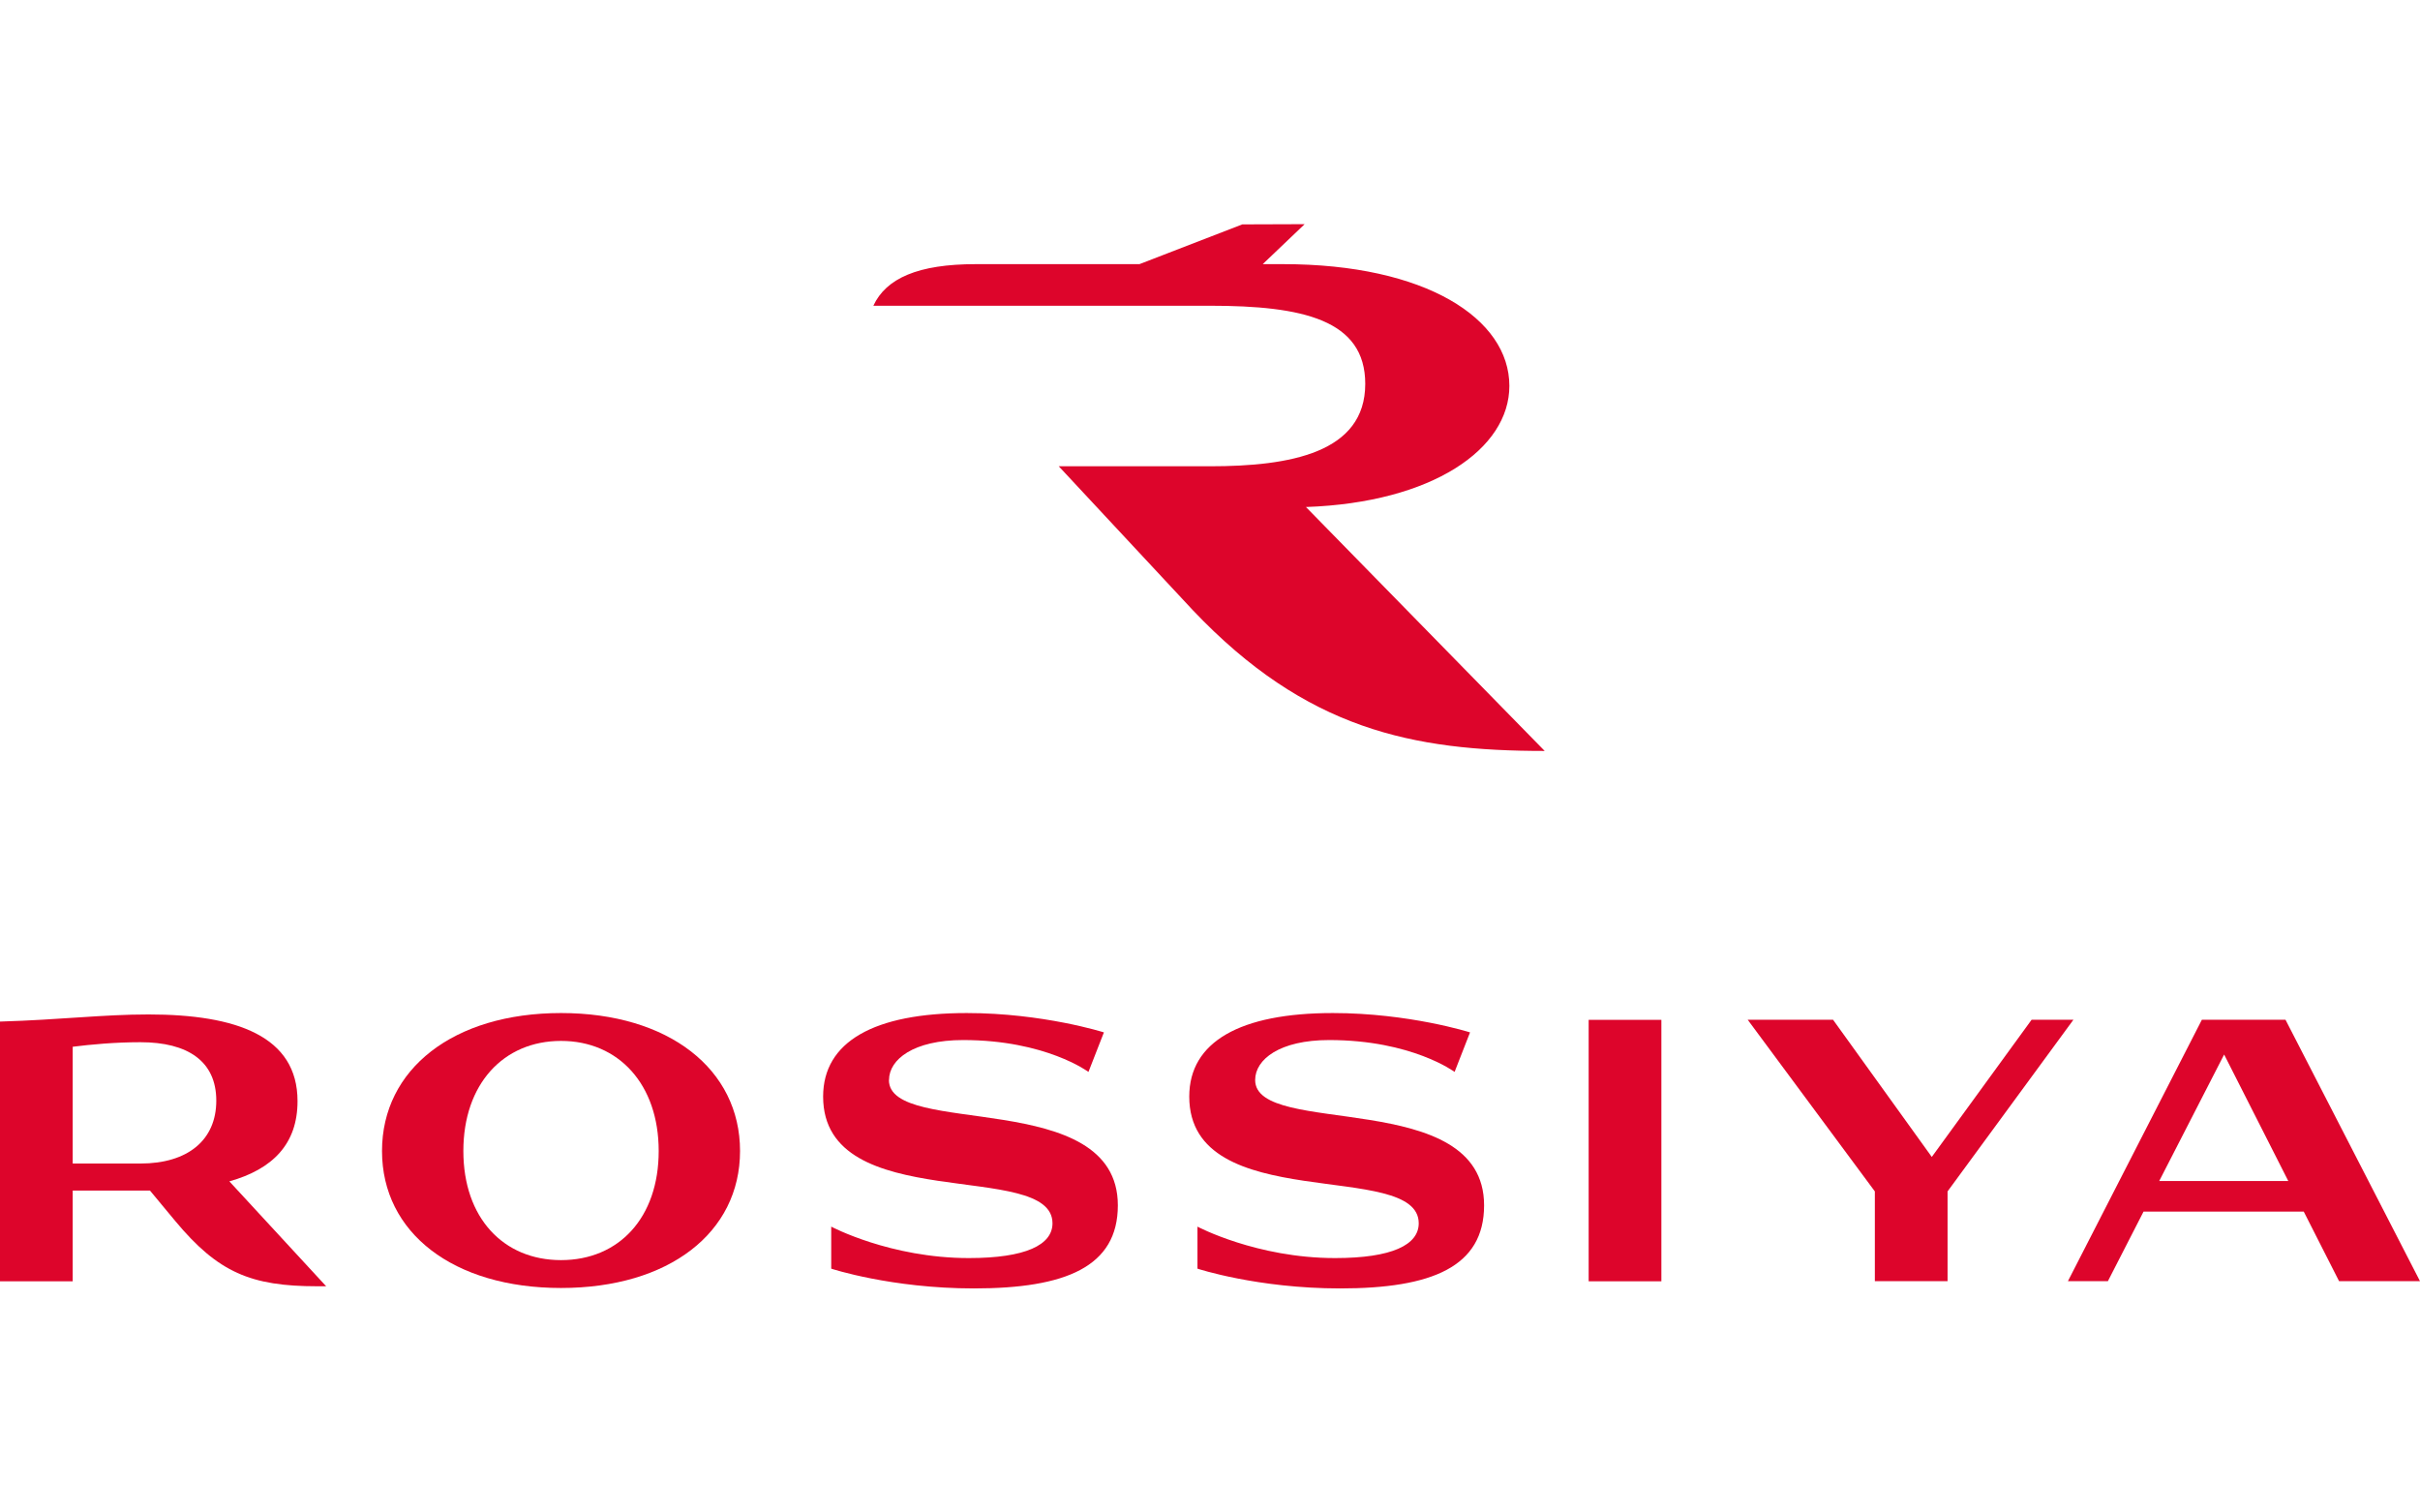
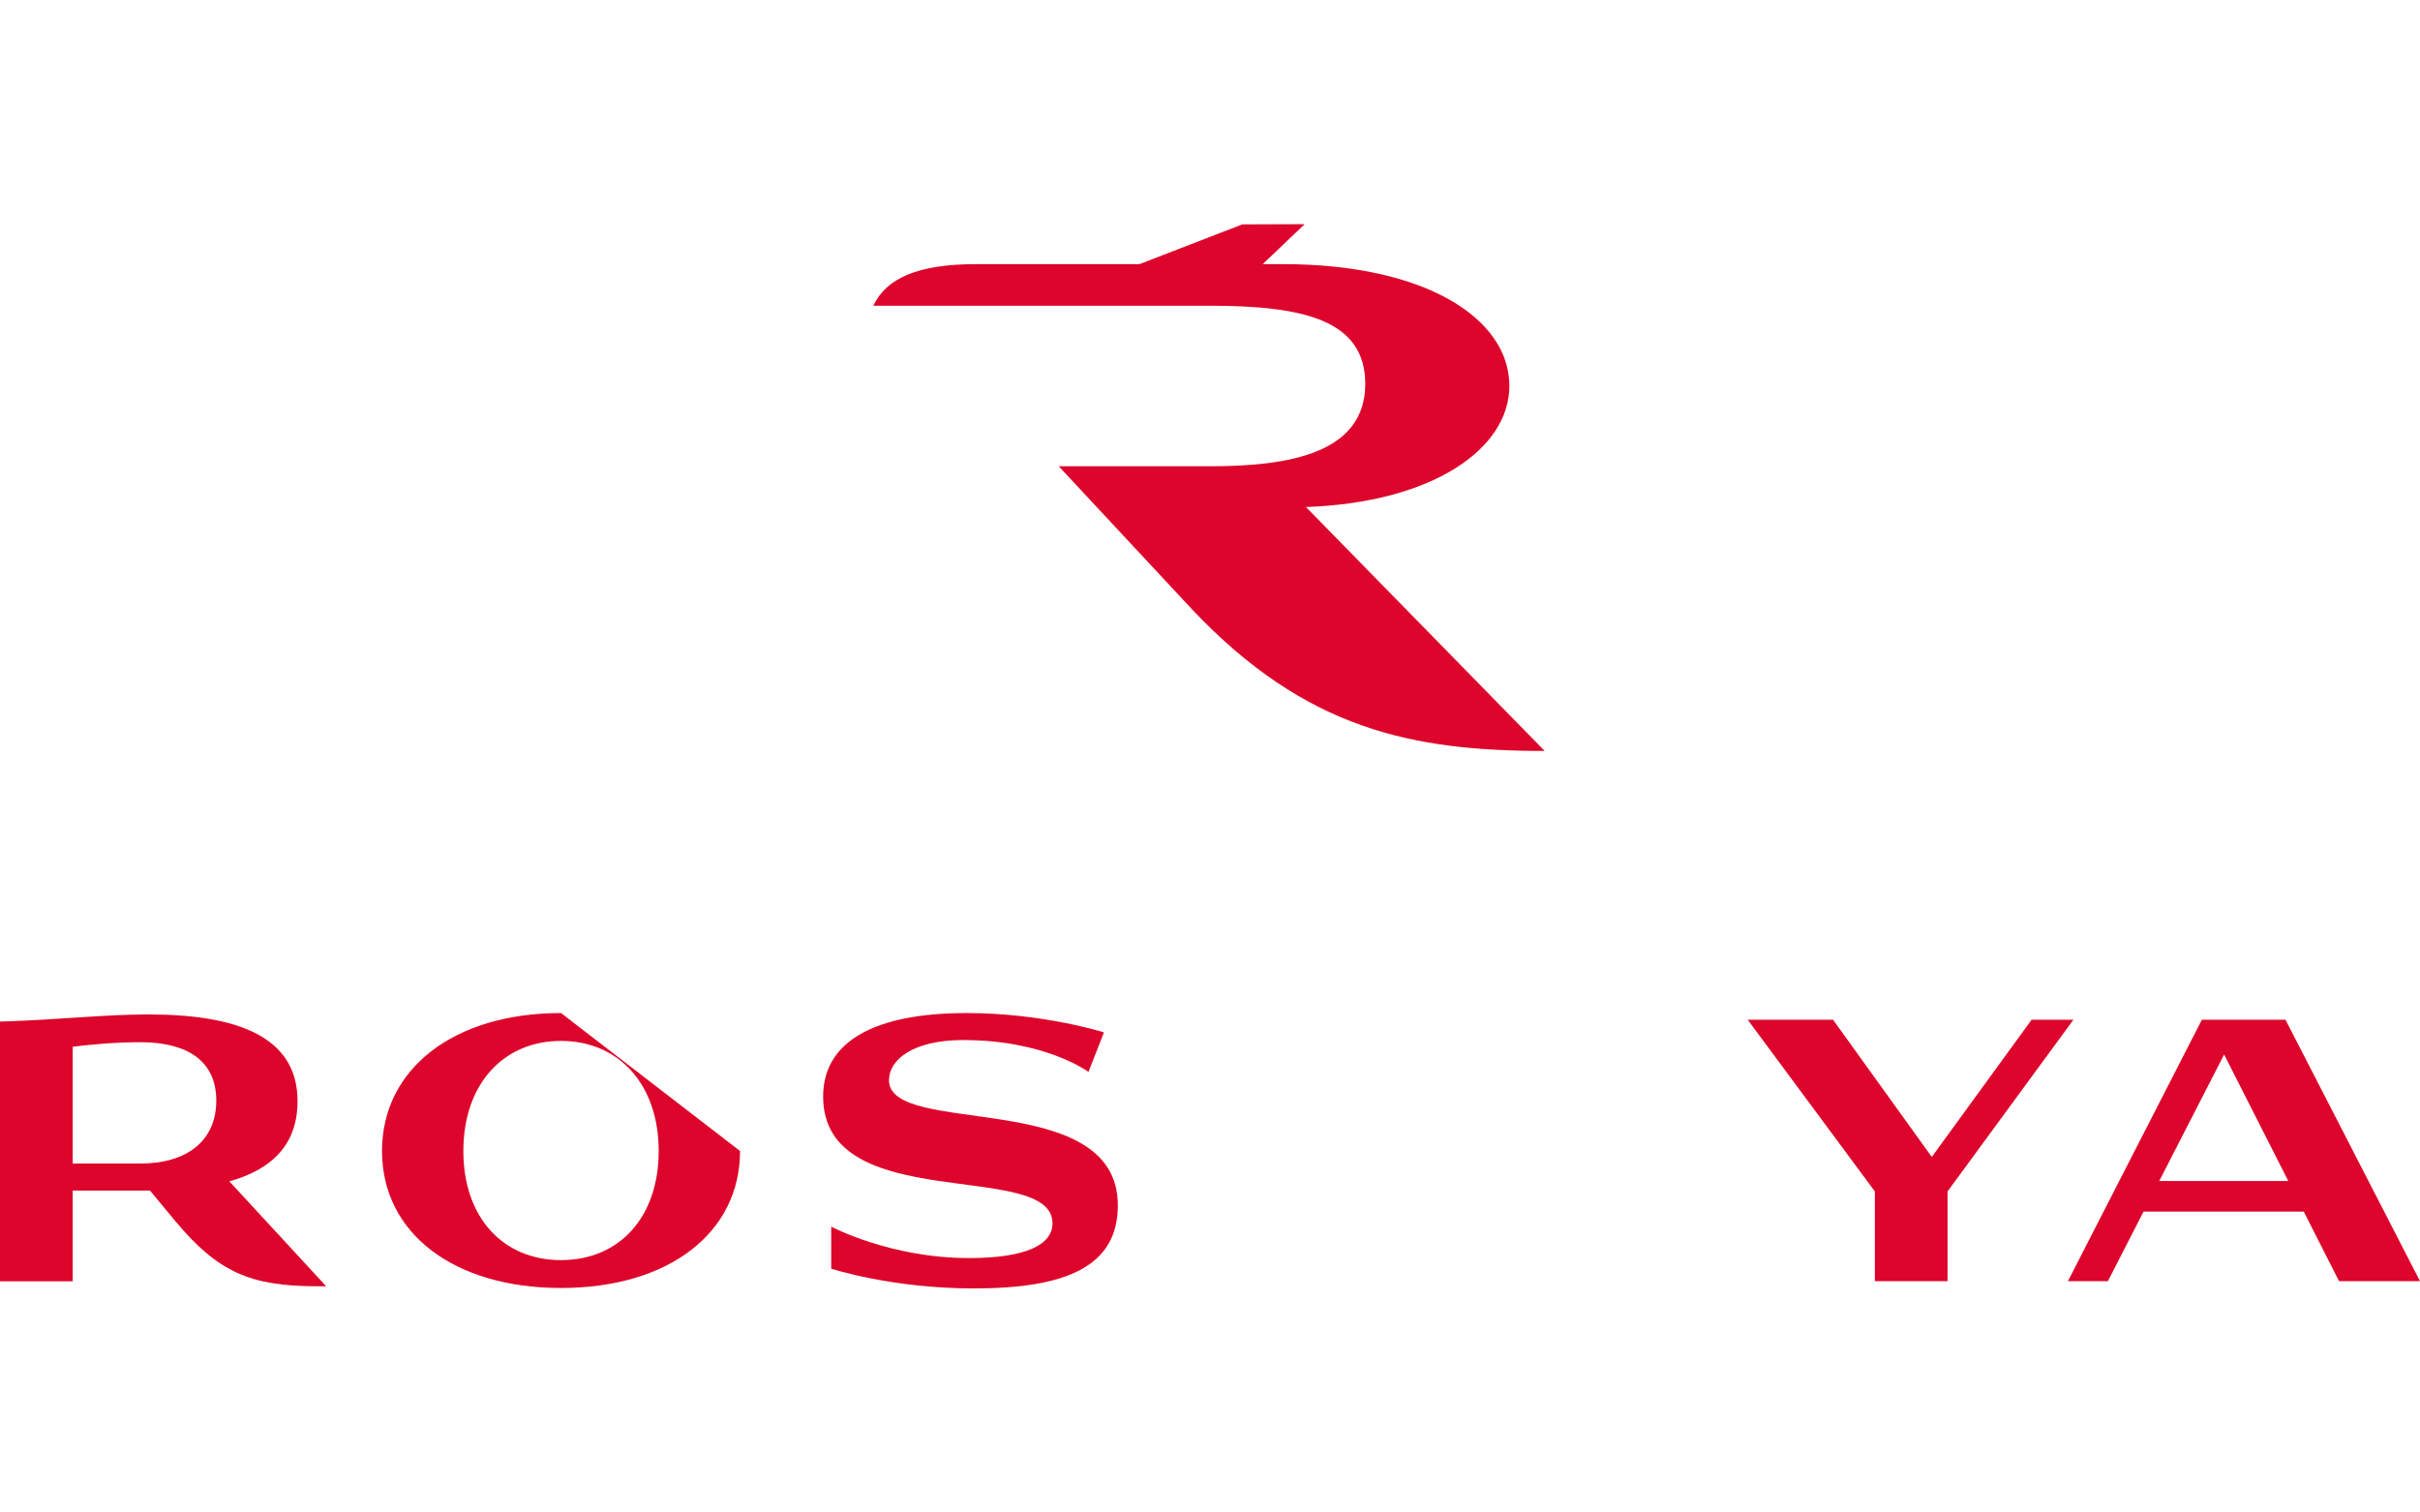
<svg xmlns="http://www.w3.org/2000/svg" id="Layer_1" version="1.1" viewBox="0 0 224 140">
  <defs>
    <style>
      .cls-1 {
        fill: #dd052b;
        stroke-width: 0px;
      }
    </style>
  </defs>
  <path class="cls-1" d="M120.89,46.93c11.71-.41,18.82-5.38,18.82-11.21,0-6.23-7.75-11.27-20.94-11.27h-1.89l3.88-3.7-5.77.02-9.52,3.68h-15.16c-5.33,0-8.29,1.31-9.47,3.85h31.16c8.59,0,14.37,1.3,14.37,7.23,0,6.38-6.94,7.63-14.37,7.63h-14l12.41,13.32c10.5,11.06,20.35,13.03,32.57,13.03l-22.09-22.57Z" />
-   <path class="cls-1" d="M51.93,116.64c-5.34,0-9.04-3.91-9.04-10.1s3.7-10.19,9.04-10.19,9.04,4.03,9.04,10.19c0,6.15-3.66,10.1-9.04,10.1M51.93,93.77c-9.97,0-16.57,5.2-16.57,12.77s6.6,12.68,16.57,12.68,16.57-5.11,16.57-12.68c0-7.57-6.6-12.77-16.57-12.77" />
+   <path class="cls-1" d="M51.93,116.64c-5.34,0-9.04-3.91-9.04-10.1s3.7-10.19,9.04-10.19,9.04,4.03,9.04,10.19c0,6.15-3.66,10.1-9.04,10.1M51.93,93.77c-9.97,0-16.57,5.2-16.57,12.77s6.6,12.68,16.57,12.68,16.57-5.11,16.57-12.68" />
  <path class="cls-1" d="M6.73,96.89c1.68-.21,3.89-.42,6.27-.42,4.37,0,7.02,1.75,7.02,5.41s-2.65,5.82-7.02,5.82h-6.27v-10.81ZM27.54,101.92c0-5.99-5.63-8.02-13.79-8.02-4.25,0-8.07.49-13.75.66v24.04h6.73v-8.4h7.02s.09,0,.13,0l2.35,2.83c3.95,4.74,6.98,6.03,13.12,6.03h.84l-8.96-9.71c4.02-1.13,6.31-3.47,6.31-7.42" />
-   <rect class="cls-1" x="147.05" y="94.4" width="6.73" height="24.2" />
  <polygon class="cls-1" points="188.05 94.39 178.81 107.09 169.67 94.39 161.77 94.39 173.54 110.28 173.54 118.59 180.27 118.59 180.27 110.28 191.92 94.39 188.05 94.39" />
  <path class="cls-1" d="M199.86,109.32l6.01-11.71,5.94,11.71h-11.95ZM216.52,118.59h7.48l-12.45-24.2h-7.74l-12.4,24.2h3.7l3.3-6.44h14.83l3.27,6.44Z" />
-   <path class="cls-1" d="M116.18,99.97c0-1.91,2.27-3.7,6.85-3.7,7.66,0,11.61,2.95,11.61,2.95l1.43-3.66s-5.64-1.79-12.7-1.79c-8.58,0-13.29,2.66-13.29,7.73,0,11.1,21.24,5.78,21.24,11.73,0,2-2.48,3.22-7.74,3.22-7.27,0-12.74-2.91-12.74-2.91v3.89s5.55,1.83,13.2,1.83c8.5,0,13.33-2,13.33-7.69,0-10.98-21.19-6.24-21.19-11.6" />
  <path class="cls-1" d="M82.29,99.97c0-1.91,2.27-3.7,6.86-3.7,7.65,0,11.6,2.95,11.6,2.95l1.43-3.66s-5.63-1.79-12.7-1.79c-8.58,0-13.29,2.66-13.29,7.73,0,11.1,21.23,5.78,21.23,11.73,0,2-2.48,3.22-7.74,3.22-7.28,0-12.74-2.91-12.74-2.91v3.89s5.55,1.83,13.2,1.83c8.49,0,13.33-2,13.33-7.69,0-10.98-21.19-6.24-21.19-11.6" />
</svg>